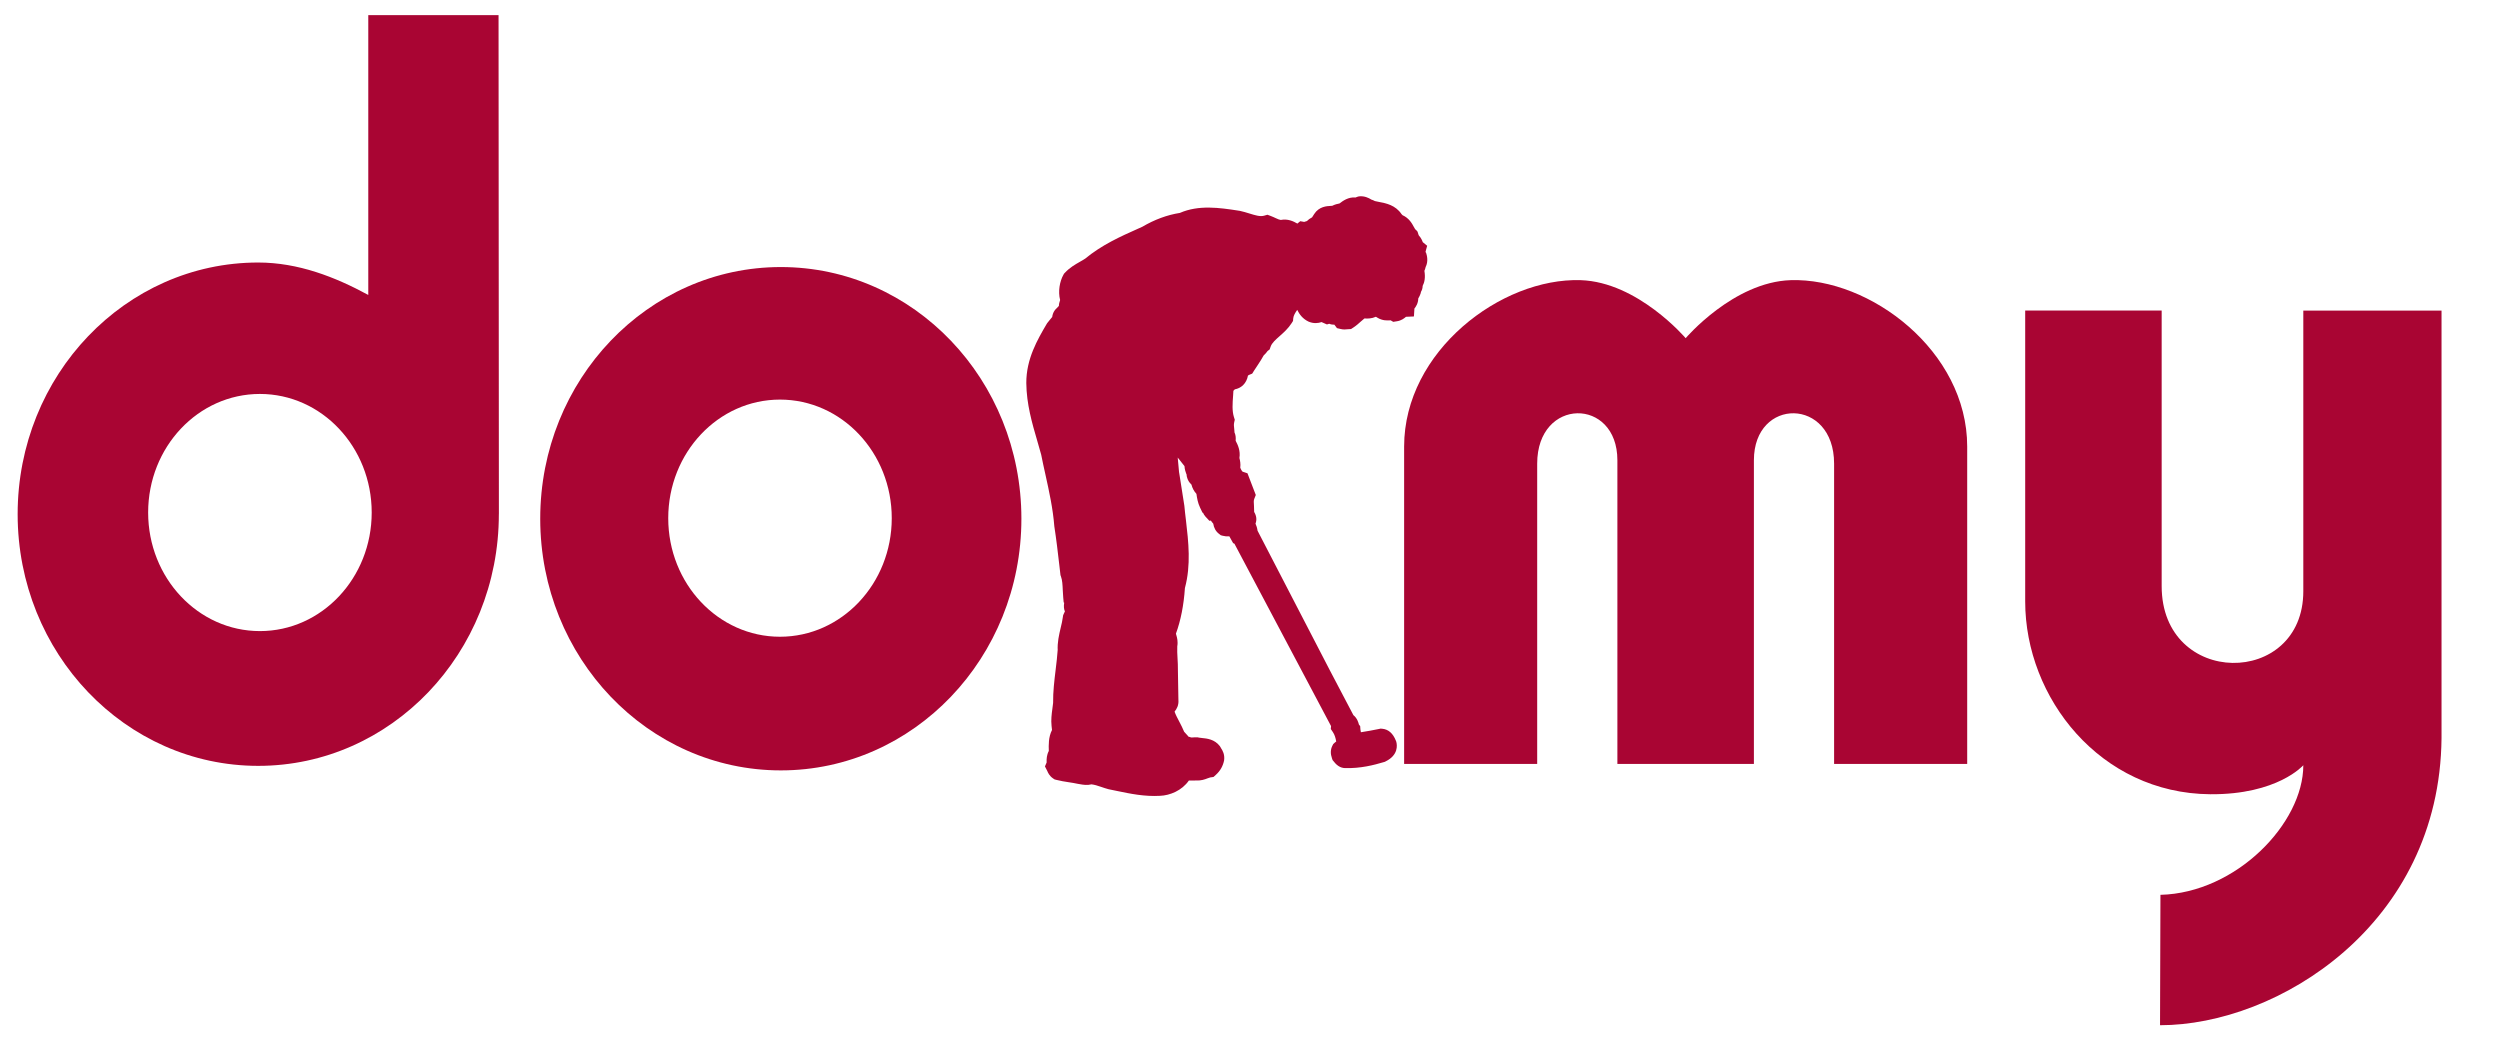
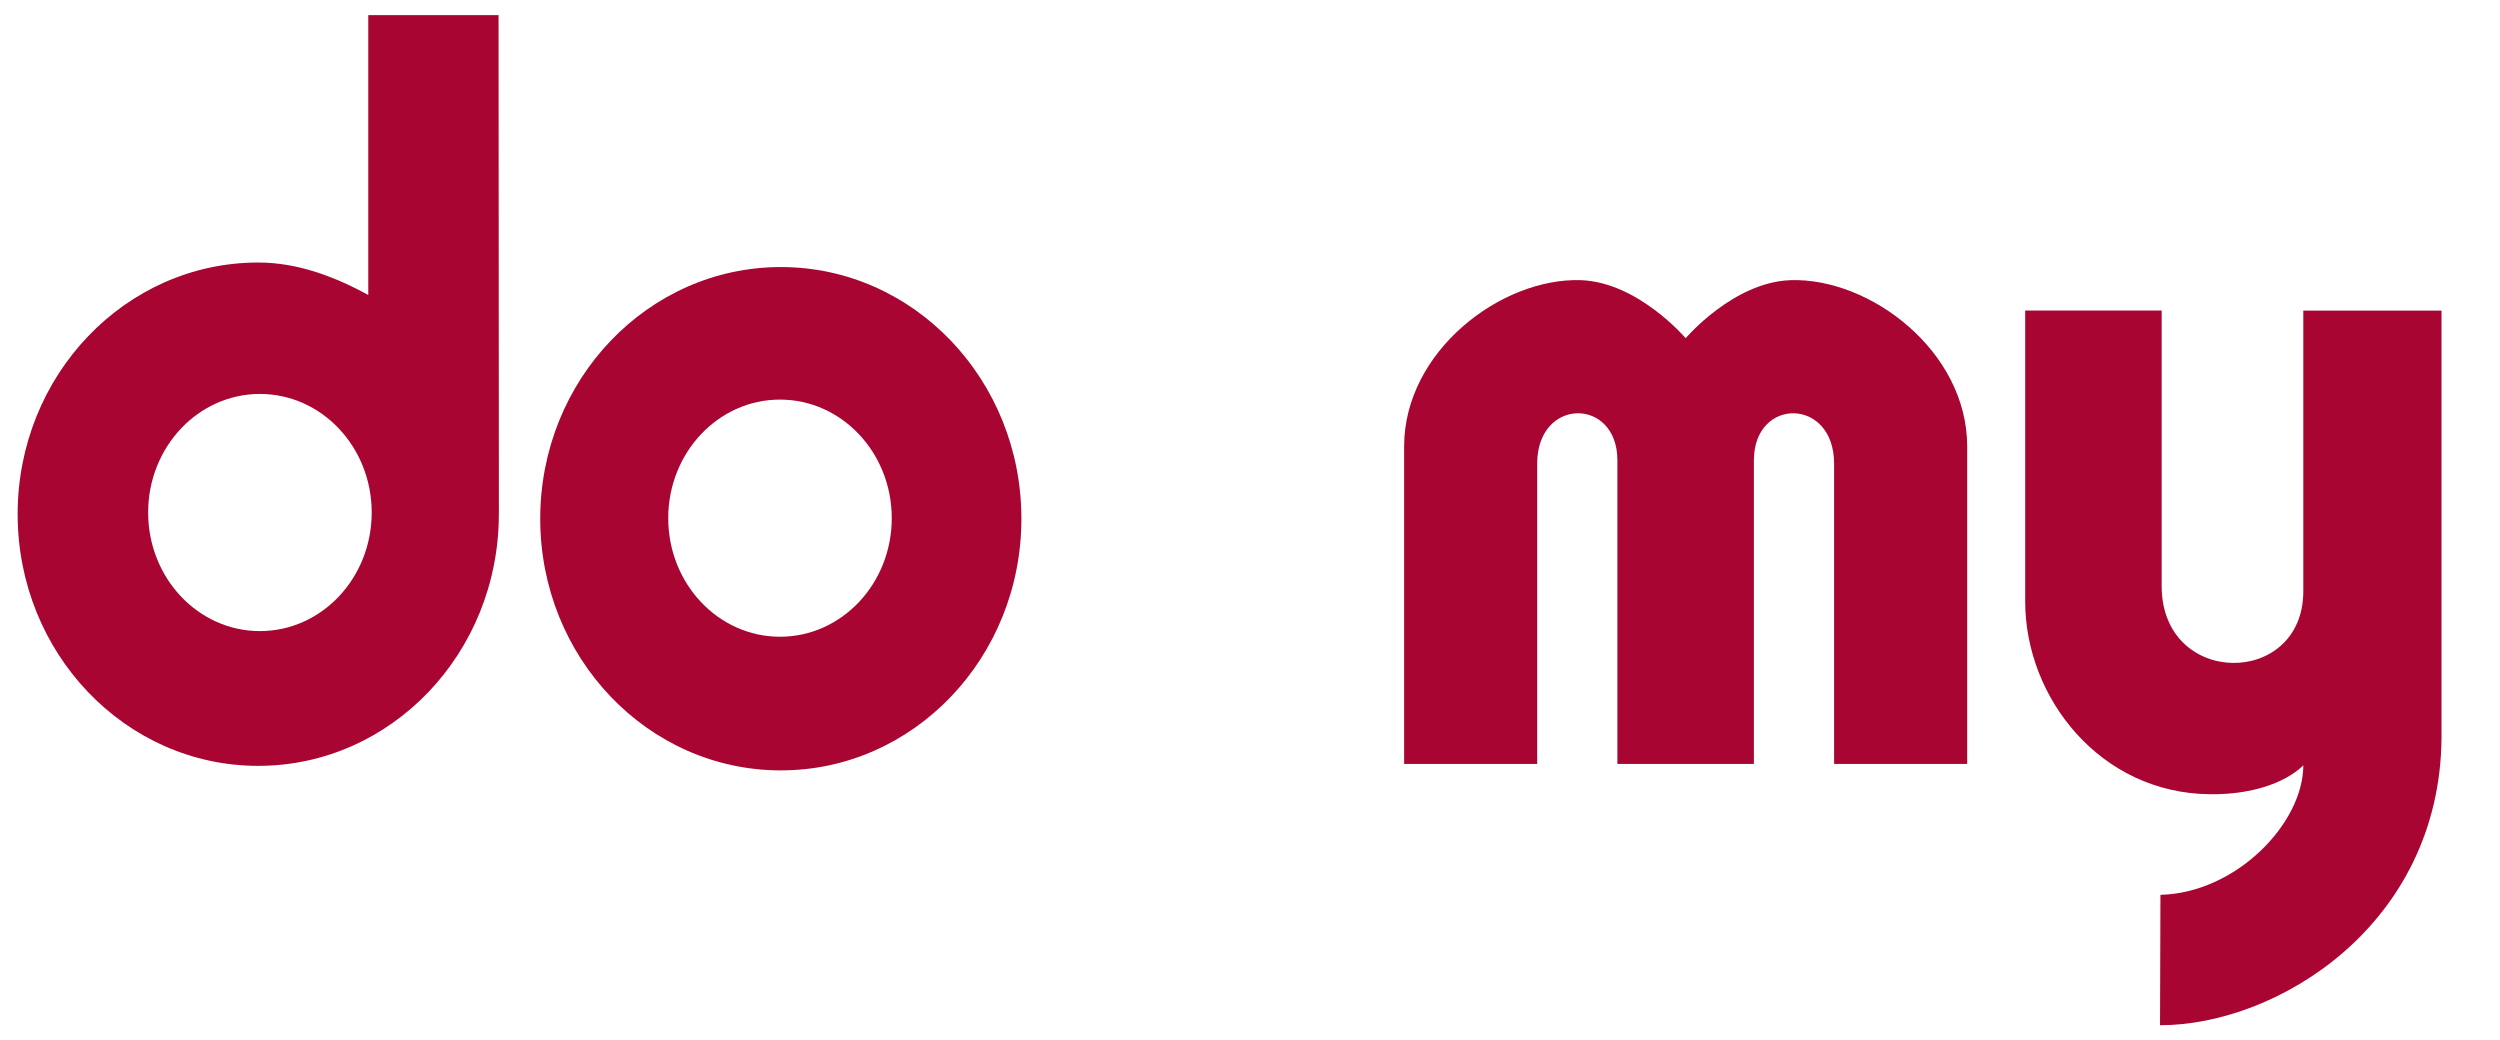
<svg xmlns="http://www.w3.org/2000/svg" id="Layer_1" version="1.1" viewBox="0 0 673 280.07">
  <defs>
    <style>
      .st0 {
        fill: #231f20;
      }

      .st1 {
        fill: #002f60;
      }

      .st2 {
        fill: #a90533;
      }

      .st3 {
        fill: #f97820;
      }

      .st4 {
        display: none;
      }
    </style>
  </defs>
  <g class="st4">
-     <path class="st1" d="M377.29,4.73h-130.79L103.07,200.71h274.22l-71.73-97.99L377.29,4.73h0ZM311.91,167.56h-143.47l94.88-129.65h48.58l-47.45,64.79,47.46,64.86h0Z" />
    <polygon class="st1" points="40.21 167.56 40.21 37.9 192.51 37.9 216.8 4.71 7.02 4.71 7.02 200.71 73.35 200.71 97.62 167.56 40.21 167.56" />
    <g>
      <path class="st1" d="M37.54,254.14c-3.69,4.63-8.84,6.79-14.11,6.79-9.89,0-17.73-7.52-17.73-17.21s7.84-17.21,17.73-17.21c5.27,0,10.42,2.16,14.11,6.79l-5.06,3.79c-2.1-3.05-5.31-4.79-9.05-4.79-5.95,0-11.32,5-11.32,11.42s5.37,11.42,11.32,11.42c3.74,0,7.05-1.73,9.16-4.58l4.95,3.58h0Z" />
      <path class="st1" d="M41.48,227.19h6.11v18.26c0,6.05,3.84,9.68,8.58,9.68s8.58-3.63,8.58-9.68v-18.26h6.11v19.58c0,7.63-5.84,14.15-14.68,14.15s-14.68-6.52-14.68-14.15v-19.58h-.02Z" />
      <polygon class="st1" points="85.26 232.98 74.43 232.98 74.43 227.19 102.18 227.19 102.18 232.98 91.36 232.98 91.36 260.24 85.26 260.24 85.26 232.98" />
      <polygon class="st1" points="115.96 232.98 105.13 232.98 105.13 227.19 132.89 227.19 132.89 232.98 122.06 232.98 122.06 260.24 115.96 260.24 115.96 232.98" />
      <polygon class="st1" points="162.09 254.45 162.09 260.24 136.73 260.24 136.73 227.19 162.09 227.19 162.09 232.98 142.83 232.98 142.83 240.93 158.35 240.93 158.35 246.61 142.83 246.61 142.83 254.45 162.09 254.45" />
      <path class="st1" d="M167.43,227.19h15.74c7.36,0,11.89,4.84,11.89,11.31,0,4.79-3.32,8.58-7.74,9.94l8.26,11.79h-7.68l-6.89-10.42h-7.48v10.42h-6.1v-33.05h0ZM182.69,244.03c4.32,0,6.26-2.58,6.26-5.53s-1.95-5.53-6.26-5.53h-9.16v11.05h9.16Z" />
-       <path class="st1" d="M250.49,227.2h17.89c6.89,0,11,3.36,11,9.42,0,3.2-1.48,5.47-3.69,7.1,2.21,1.63,3.69,3.95,3.69,7.16,0,6.05-4.11,9.37-11,9.37h-17.89v-33.05h0ZM268.54,240.93c2.73,0,4.32-1.58,4.32-3.95s-1.64-3.95-4.37-3.95h-11.87v7.89h11.92ZM268.49,254.45c2.73,0,4.37-1.63,4.37-3.95s-1.58-3.89-4.32-3.89h-11.92v7.84h11.87Z" />
      <path class="st1" d="M283.88,227.19h6.11v18.26c0,6.05,3.84,9.68,8.58,9.68s8.58-3.63,8.58-9.68v-18.26h6.11v19.58c0,7.63-5.85,14.15-14.68,14.15s-14.69-6.52-14.69-14.15v-19.58h-.01Z" />
      <path class="st1" d="M349.18,254.14c-3.69,4.63-8.84,6.79-14.1,6.79-9.89,0-17.74-7.52-17.74-17.21s7.84-17.21,17.74-17.21c5.26,0,10.42,2.16,14.1,6.79l-5.05,3.79c-2.1-3.05-5.31-4.79-9.05-4.79-5.94,0-11.31,5-11.31,11.42s5.37,11.42,11.31,11.42c3.74,0,7.05-1.73,9.15-4.58l4.95,3.58h0Z" />
      <polygon class="st1" points="353.33 260.24 353.33 227.19 359.43 227.19 359.43 242.19 372.38 227.19 380.54 227.19 367.59 241.82 380.9 260.24 373.33 260.24 363.22 246.4 359.43 250.66 359.43 260.24 353.33 260.24" />
      <path class="st1" d="M231.21,252.4l7.18,7.83h-7.27l-3.52-3.8c-2.67,3.14-5.58,4.64-9.8,4.64-5.86,0-11.26-3.43-11.26-9.76,0-4.46,3.19-7.79,7.18-9.33-2.11-2.35-3.8-4.37-3.8-7.65,0-5.44,4.5-8.16,9.53-8.16s9.38,2.44,9.38,7.88c0,4.08-3.33,6.9-6.62,8.59l5.35,5.77,4.96-7.58h6.75l-8.05,11.56h-.01ZM217.28,245.32c-2.21,1.31-4.55,2.81-4.55,5.68s2.44,5.02,5.25,5.02c2.58,0,4.41-1.64,6.1-3.28l-6.8-7.41h0ZM215.55,234.57c0,1.74,1.69,3.47,3.14,4.83,1.92-1.03,4.51-2.63,4.51-5.07,0-1.78-1.64-3.1-3.66-3.1-2.16,0-3.99,1.36-3.99,3.33" />
    </g>
  </g>
  <g class="st4">
    <path class="st0" d="M27.99,164.91h-2.25c-.26,0-.46-.07-.63-.19-.16-.12-.28-.29-.36-.5l-2-5.18h-9.63l-2,5.18c-.06.18-.17.34-.34.48s-.39.22-.63.22h-2.25l8.57-21.47h2.93l8.57,21.47h.04ZM21.93,156.94l-3.37-8.73c-.1-.26-.2-.57-.32-.91s-.22-.71-.32-1.1c-.22.8-.43,1.48-.65,2.03l-3.37,8.71h8.03,0Z" />
    <path class="st0" d="M40.4,152.08c.63-.79,1.38-1.43,2.22-1.9s1.8-.72,2.87-.72c.88,0,1.68.17,2.39.5.71.34,1.31.83,1.81,1.48s.88,1.47,1.16,2.44c.27.97.41,2.08.41,3.34,0,1.12-.15,2.16-.45,3.12-.29.96-.74,1.8-1.29,2.5-.57.7-1.26,1.26-2.07,1.67s-1.73.61-2.75.61c-.93,0-1.72-.16-2.39-.48s-1.26-.75-1.77-1.31v6.71h-2.68v-20.31h1.61c.39,0,.61.18.7.56l.24,1.8h0s0,0,0,0ZM40.53,161.25c.49.66,1.02,1.12,1.61,1.39.58.27,1.23.41,1.95.41,1.42,0,2.51-.51,3.27-1.52s1.14-2.45,1.14-4.31c0-.99-.09-1.84-.26-2.55s-.43-1.29-.76-1.74-.74-.78-1.21-1-1.02-.32-1.63-.32c-.87,0-1.63.2-2.29.6s-1.26.96-1.81,1.7v7.35h-.01s0-.01,0-.01Z" />
    <path class="st0" d="M54.25,151.88c.84-.8,1.74-1.42,2.71-1.81s2.04-.6,3.22-.6c.85,0,1.61.14,2.27.42s1.21.67,1.67,1.17.79,1.11,1.02,1.81.34,1.48.34,2.33v9.71h-1.19c-.26,0-.46-.05-.6-.12s-.25-.25-.33-.5l-.29-1.44c-.4.37-.79.7-1.17.99-.39.28-.78.52-1.2.72-.42.19-.87.34-1.34.45-.48.1-1,.16-1.59.16s-1.14-.08-1.67-.25-.97-.41-1.36-.75-.69-.75-.92-1.26-.34-1.1-.34-1.79c0-.6.17-1.18.5-1.73s.86-1.04,1.61-1.47c.74-.43,1.7-.78,2.88-1.05,1.19-.27,2.65-.43,4.38-.48v-1.19c0-1.18-.26-2.07-.77-2.67s-1.26-.91-2.23-.91c-.66,0-1.21.08-1.65.25s-.83.35-1.16.56c-.33.2-.6.39-.84.56-.24.17-.46.25-.7.25-.18,0-.34-.05-.46-.15-.12-.09-.24-.22-.33-.35l-.48-.85h-.01s.02,0,.02,0ZM62.86,158.08c-1.23.05-2.28.14-3.13.29-.86.16-1.57.36-2.12.61s-.94.54-1.19.88-.36.72-.36,1.14.07.75.19,1.03.31.53.53.71.49.32.79.41.63.12.99.12c.46,0,.89-.05,1.29-.15.39-.09.76-.24,1.1-.41.34-.18.68-.4.99-.65.32-.25.62-.53.92-.85v-3.14h.01s0-.02,0-.02Z" />
    <path class="st0" d="M72.06,152.78c.48-1.04,1.06-1.85,1.77-2.44.7-.59,1.55-.87,2.56-.87.32,0,.62.03.92.1s.56.18.79.33l-.19,1.99c-.06.25-.2.37-.45.37-.14,0-.34-.03-.61-.09-.27-.06-.58-.09-.92-.09-.48,0-.91.07-1.28.22-.37.14-.71.35-1.01.62s-.56.61-.79,1.02c-.24.41-.44.87-.63,1.38v9.58h-2.68v-15.17h1.53c.29,0,.49.06.6.17s.18.29.23.57l.18,2.31h0Z" />
    <path class="st0" d="M85.09,165.15c-1.2,0-2.12-.34-2.76-1.01s-.96-1.63-.96-2.88v-9.29h-1.82c-.16,0-.29-.05-.41-.15-.11-.09-.17-.24-.17-.44v-1.06l2.49-.32.61-4.68c.03-.15.1-.27.2-.36s.24-.15.41-.15h1.35v5.23h4.39v1.94h-4.39v9.11c0,.63.16,1.11.46,1.43.31.31.71.46,1.2.46.28,0,.52-.03.72-.11s.39-.16.53-.25.28-.17.39-.25.19-.11.27-.11c.14,0,.26.09.37.25l.78,1.28c-.46.43-1.02.77-1.67,1.01-.65.25-1.31.36-2,.36h0s0,0,0,0Z" />
    <path class="st0" d="M105.23,149.5c1.11,0,2.11.18,3,.56s1.65.89,2.28,1.57c.63.68,1.11,1.51,1.45,2.47.34.96.5,2.04.5,3.22s-.17,2.28-.5,3.23-.82,1.78-1.45,2.46c-.63.68-1.39,1.2-2.28,1.56s-1.89.54-3,.54-2.13-.18-3.02-.54c-.89-.36-1.65-.88-2.29-1.56s-1.11-1.5-1.45-2.46c-.34-.96-.5-2.04-.5-3.23s.17-2.27.5-3.22c.34-.96.82-1.79,1.45-2.47.63-.68,1.39-1.2,2.29-1.57.89-.37,1.9-.56,3.02-.56ZM105.23,163.04c1.5,0,2.62-.5,3.36-1.51.74-1.01,1.11-2.4,1.11-4.2s-.37-3.21-1.11-4.22-1.86-1.52-3.36-1.52c-.76,0-1.43.12-1.98.39-.57.26-1.03.63-1.4,1.12-.37.49-.66,1.09-.84,1.8-.18.71-.28,1.52-.28,2.42,0,1.8.37,3.2,1.12,4.2.75,1.01,1.88,1.51,3.39,1.51h-.01s0,0,0,0Z" />
    <path class="st0" d="M116.81,164.91v-12.9l-1.68-.19c-.2-.05-.39-.12-.52-.24-.14-.1-.2-.26-.2-.45v-1.1h2.4v-1.47c0-.87.12-1.64.36-2.32.25-.68.59-1.25,1.05-1.71.45-.46,1-.82,1.64-1.05.63-.24,1.36-.36,2.16-.36.68,0,1.3.1,1.87.29l-.06,1.34c-.02.24-.15.37-.4.39-.25.02-.58.03-.99.03-.46,0-.87.06-1.26.18s-.7.32-.96.59c-.27.27-.48.62-.62,1.06s-.22.99-.22,1.63v1.39h4.38v1.94h-4.29v12.95h-2.68s0,.01,0,.01Z" />
    <path class="st0" d="M149.69,160.47c.16,0,.29.07.42.19l1.16,1.25c-.88,1.02-1.95,1.81-3.2,2.38s-2.77.85-4.55.85c-1.54,0-2.93-.27-4.2-.8s-2.33-1.28-3.22-2.25c-.89-.96-1.57-2.12-2.07-3.46-.49-1.35-.74-2.83-.74-4.45s.26-3.1.77-4.45,1.22-2.5,2.15-3.47c.93-.97,2.03-1.72,3.31-2.25s2.71-.8,4.26-.8,2.87.25,4.04.74,2.2,1.16,3.09,1.99l-.96,1.34c-.06.1-.14.18-.24.25-.09.07-.23.1-.39.1-.18,0-.4-.1-.66-.29s-.6-.41-1.02-.66-.94-.45-1.57-.66c-.63-.19-1.4-.29-2.32-.29-1.11,0-2.13.19-3.04.58s-1.71.94-2.38,1.68c-.67.72-1.18,1.62-1.55,2.67-.37,1.05-.56,2.23-.56,3.55s.19,2.54.58,3.57c.39,1.05.91,1.94,1.57,2.66s1.45,1.28,2.36,1.65c.91.39,1.88.57,2.93.57.63,0,1.21-.03,1.73-.11.51-.08.99-.19,1.43-.35.43-.16.84-.36,1.21-.61.37-.25.75-.53,1.12-.87.17-.15.34-.23.51-.23h.02s0,0,0,0Z" />
    <path class="st0" d="M160.4,149.5c1.11,0,2.11.18,3,.56s1.65.89,2.28,1.57c.63.68,1.11,1.51,1.45,2.47.34.96.5,2.04.5,3.22s-.17,2.28-.5,3.23-.82,1.78-1.45,2.46c-.63.68-1.39,1.2-2.28,1.56s-1.89.54-3,.54-2.13-.18-3.02-.54c-.89-.36-1.65-.88-2.29-1.56s-1.11-1.5-1.45-2.46c-.34-.96-.5-2.04-.5-3.23s.17-2.27.5-3.22c.34-.96.82-1.79,1.45-2.47.63-.68,1.39-1.2,2.29-1.57.89-.37,1.9-.56,3.02-.56ZM160.4,163.04c1.5,0,2.62-.5,3.36-1.51.74-1.01,1.11-2.4,1.11-4.2s-.37-3.21-1.11-4.22-1.86-1.52-3.36-1.52c-.76,0-1.43.12-1.98.39-.57.26-1.03.63-1.4,1.12-.37.49-.66,1.09-.84,1.8-.18.71-.28,1.52-.28,2.42,0,1.8.37,3.2,1.12,4.2.75,1.01,1.88,1.51,3.39,1.51h-.01s0,0,0,0Z" />
    <path class="st0" d="M173.52,151.94c.33-.37.68-.7,1.05-1.01s.76-.56,1.18-.77c.42-.22.85-.39,1.31-.5.46-.11.96-.17,1.51-.17.83,0,1.56.14,2.2.41s1.17.67,1.59,1.17c.42.51.75,1.11.96,1.82s.33,1.5.33,2.36v9.66h-2.68v-9.66c0-1.14-.26-2.04-.79-2.67-.52-.63-1.33-.95-2.39-.95-.79,0-1.53.19-2.21.57-.68.39-1.31.89-1.89,1.54v11.17h-2.68v-15.17h1.61c.39,0,.61.18.7.56l.22,1.65h0s-.01,0-.01,0Z" />
    <path class="st0" d="M188.72,164.91v-12.9l-1.68-.19c-.22-.05-.4-.12-.52-.24-.14-.1-.19-.26-.19-.45v-1.1h2.4v-.84c0-.93.15-1.78.43-2.56.29-.77.72-1.44,1.3-2,.58-.56,1.3-1,2.16-1.3.86-.31,1.87-.46,3-.46.39,0,.77.02,1.17.08.4.05.75.12,1.03.23l-.1,1.39c0,.1-.05.17-.11.22-.07.05-.15.07-.26.08s-.25.01-.41,0-.35,0-.57,0c-1.78,0-3.06.36-3.86,1.1-.8.74-1.2,1.85-1.2,3.31v.76h9.16v14.87h-2.68v-12.95h-6.42v12.95h-2.67.01v.02Z" />
    <path class="st0" d="M207.39,152.78c.48-1.04,1.06-1.85,1.77-2.44.7-.59,1.55-.87,2.56-.87.32,0,.62.03.92.1s.56.18.79.33l-.19,1.99c-.06.25-.2.37-.45.37-.14,0-.34-.03-.61-.09-.27-.06-.58-.09-.92-.09-.48,0-.91.07-1.28.22-.37.14-.71.35-1.01.62s-.56.61-.79,1.02c-.24.41-.44.87-.63,1.38v9.58h-2.68v-15.17h1.53c.29,0,.49.06.6.17s.18.29.23.57l.18,2.31h0Z" />
    <path class="st0" d="M215.77,164.91v-15.17h1.61c.39,0,.61.18.7.56l.19,1.56c.56-.69,1.19-1.26,1.89-1.7.7-.44,1.51-.66,2.42-.66,1.02,0,1.85.28,2.48.85s1.09,1.34,1.37,2.31c.22-.56.5-1.02.85-1.43.34-.4.74-.72,1.17-.99s.88-.45,1.37-.57c.49-.12.97-.18,1.47-.18.8,0,1.51.12,2.14.39.62.26,1.16.62,1.59,1.12.43.49.77,1.09,1,1.81s.34,1.53.34,2.45v9.66h-2.68v-9.66c0-1.19-.26-2.1-.78-2.7s-1.27-.92-2.25-.92c-.44,0-.86.08-1.26.24-.4.16-.75.39-1.04.68s-.53.68-.71,1.13c-.17.45-.26.99-.26,1.59v9.66h-2.68v-9.66c0-1.22-.25-2.13-.74-2.72s-1.2-.89-2.14-.89c-.66,0-1.27.18-1.84.53-.56.35-1.08.84-1.54,1.45v11.3h-2.68l.02-.02-.02-.02Z" />
    <path class="st0" d="M240.01,151.88c.84-.8,1.74-1.42,2.71-1.81s2.04-.6,3.22-.6c.85,0,1.61.14,2.27.42s1.21.67,1.67,1.17.79,1.11,1.02,1.81.34,1.48.34,2.33v9.71h-1.19c-.26,0-.46-.05-.6-.12s-.25-.25-.33-.5l-.29-1.44c-.4.37-.79.7-1.17.99-.39.28-.78.52-1.2.72-.42.19-.87.34-1.34.45-.48.1-1,.16-1.59.16s-1.14-.08-1.67-.25-.97-.41-1.36-.75-.69-.75-.92-1.26-.34-1.1-.34-1.79c0-.6.17-1.18.5-1.73s.86-1.04,1.61-1.47c.74-.43,1.7-.78,2.88-1.05,1.19-.27,2.65-.43,4.38-.48v-1.19c0-1.18-.26-2.07-.77-2.67-.51-.6-1.26-.91-2.23-.91-.66,0-1.21.08-1.65.25-.44.17-.83.35-1.16.56-.33.2-.6.39-.84.56-.24.17-.46.25-.7.25-.18,0-.34-.05-.46-.15-.12-.09-.24-.22-.33-.35l-.48-.85h-.01s.02,0,.02,0ZM248.63,158.08c-1.23.05-2.28.14-3.13.29-.86.16-1.57.36-2.12.61s-.94.54-1.19.88-.36.72-.36,1.14.07.75.19,1.03.31.53.53.71.49.32.79.41c.31.09.63.12.99.12.46,0,.89-.05,1.29-.15.39-.09.76-.24,1.1-.41.34-.18.68-.4.99-.65.32-.25.62-.53.92-.85v-3.14h.01s0-.02,0-.02Z" />
    <path class="st0" d="M274.56,146.8c-.09.15-.19.26-.29.34s-.24.11-.39.11c-.17,0-.37-.08-.6-.26-.23-.17-.52-.36-.86-.57-.34-.2-.76-.4-1.25-.57s-1.08-.26-1.77-.26c-.65,0-1.22.09-1.72.26s-.91.41-1.25.71-.59.66-.76,1.05c-.17.41-.26.84-.26,1.31,0,.6.15,1.1.44,1.5s.68.74,1.17,1.01,1.03.52,1.65.72c.61.2,1.25.42,1.89.63s1.28.46,1.89.75c.61.27,1.17.62,1.65,1.04s.87.94,1.17,1.54c.29.61.44,1.36.44,2.25,0,.94-.16,1.82-.48,2.65s-.78,1.54-1.4,2.15c-.61.61-1.37,1.09-2.27,1.44s-1.91.52-3.04.52c-1.4,0-2.67-.25-3.8-.76-1.14-.51-2.12-1.19-2.92-2.05l.84-1.38c.08-.11.18-.2.29-.27.11-.08.24-.11.39-.11.12,0,.28.06.44.16.17.1.35.24.57.4.2.16.45.34.72.52.27.19.58.36.92.52s.74.29,1.18.4c.44.1.94.16,1.48.16.69,0,1.3-.09,1.85-.28s1-.45,1.37-.8c.37-.34.66-.76.86-1.23.2-.48.29-1.02.29-1.61,0-.65-.15-1.18-.44-1.6-.29-.42-.68-.76-1.17-1.04-.48-.28-1.03-.52-1.65-.71s-1.25-.4-1.89-.6c-.63-.2-1.27-.44-1.89-.71s-1.17-.62-1.65-1.05-.87-.96-1.17-1.61c-.29-.65-.44-1.44-.44-2.39,0-.76.15-1.5.44-2.21.29-.71.72-1.34,1.29-1.89s1.26-.99,2.08-1.31c.83-.33,1.77-.5,2.84-.5,1.2,0,2.29.19,3.27.57s1.85.93,2.61,1.65l-.7,1.38.02.03h0Z" />
    <path class="st0" d="M285.61,149.5c1.11,0,2.11.18,3,.56s1.65.89,2.28,1.57c.63.68,1.11,1.51,1.45,2.47.34.96.5,2.04.5,3.22s-.17,2.28-.5,3.23-.82,1.78-1.45,2.46c-.63.68-1.39,1.2-2.28,1.56s-1.89.54-3,.54-2.13-.18-3.02-.54c-.89-.36-1.65-.88-2.29-1.56s-1.11-1.5-1.45-2.46c-.34-.96-.5-2.04-.5-3.23s.17-2.27.5-3.22c.34-.96.82-1.79,1.45-2.47.63-.68,1.39-1.2,2.29-1.57.89-.37,1.9-.56,3.02-.56ZM285.61,163.04c1.5,0,2.62-.5,3.36-1.51.74-1.01,1.11-2.4,1.11-4.2s-.37-3.21-1.11-4.22-1.86-1.52-3.36-1.52c-.76,0-1.43.12-1.98.39-.57.26-1.03.63-1.4,1.12-.37.49-.66,1.09-.84,1.8-.18.71-.28,1.52-.28,2.42,0,1.8.37,3.2,1.12,4.2.75,1.01,1.88,1.51,3.39,1.51h-.01s0,0,0,0Z" />
-     <path class="st0" d="M309.55,151.97v9.11c0,.63.16,1.11.46,1.43.31.31.7.46,1.19.46.29,0,.53-.03.74-.11s.39-.16.53-.25.27-.17.37-.25.19-.11.27-.11c.09,0,.16.02.22.06.06.05.11.1.17.19l.78,1.28c-.46.43-1.02.77-1.67,1.01s-1.33.36-2.03.36c-1.19,0-2.11-.34-2.75-1.01s-.96-1.63-.96-2.88v-9.29h-7.03v12.95h-2.68v-12.9l-1.68-.19c-.2-.05-.39-.12-.52-.24-.14-.1-.2-.26-.2-.45v-1.1h2.4v-1.47c0-.87.12-1.64.36-2.32.25-.68.59-1.25,1.05-1.71.45-.46,1-.82,1.64-1.05.63-.24,1.36-.36,2.16-.36.68,0,1.3.1,1.87.29l-.06,1.34c-.02.24-.15.37-.4.39-.25.02-.58.03-.99.03-.46,0-.87.06-1.26.18s-.7.32-.96.59c-.27.27-.48.62-.62,1.06s-.22.99-.22,1.63v1.39h7.21l.6-4.72c.03-.15.11-.27.22-.36s.24-.15.41-.15h1.35v5.23h4.38v1.94h-4.38v.02s0,0,0,0Z" />
    <path class="st0" d="M337.62,149.73l-4.91,15.17h-2.12c-.26,0-.44-.17-.54-.51l-3.36-10.29c-.08-.23-.15-.46-.19-.7-.05-.24-.1-.46-.15-.7-.05.23-.1.46-.15.7-.05.24-.11.48-.19.71l-3.42,10.27c-.09.34-.29.51-.6.51h-2l-4.91-15.17h2.1c.2,0,.39.06.53.17s.24.24.29.39l2.91,9.76c.17.72.31,1.4.41,2.04.09-.33.18-.67.27-1.01s.19-.68.31-1.03l3.2-9.82c.05-.15.14-.27.26-.37.12-.1.28-.15.45-.15h1.17c.2,0,.36.05.5.15.12.1.22.23.27.37l3.13,9.82c.11.35.22.69.29,1.03.09.34.17.68.26,1.01.05-.33.11-.66.19-1s.16-.68.25-1.04l2.96-9.76c.05-.16.15-.29.28-.4.14-.1.31-.16.5-.16h2Z" />
    <path class="st0" d="M339.84,151.88c.84-.8,1.74-1.42,2.71-1.81s2.04-.6,3.22-.6c.85,0,1.61.14,2.27.42s1.21.67,1.67,1.17.79,1.11,1.02,1.81.34,1.48.34,2.33v9.71h-1.19c-.26,0-.46-.05-.6-.12s-.25-.25-.33-.5l-.29-1.44c-.4.37-.79.7-1.17.99-.39.28-.78.52-1.2.72-.42.19-.87.34-1.34.45-.48.1-1,.16-1.59.16s-1.14-.08-1.67-.25-.97-.41-1.36-.75-.69-.75-.92-1.26-.34-1.1-.34-1.79c0-.6.17-1.18.5-1.73s.86-1.04,1.61-1.47c.74-.43,1.7-.78,2.88-1.05,1.19-.27,2.65-.43,4.38-.48v-1.19c0-1.18-.26-2.07-.77-2.67-.51-.6-1.26-.91-2.23-.91-.66,0-1.21.08-1.65.25-.44.17-.83.35-1.16.56-.33.2-.6.39-.84.56-.24.17-.46.25-.7.25-.18,0-.34-.05-.46-.15-.12-.09-.24-.22-.33-.35l-.48-.85h-.01s.02,0,.02,0ZM348.45,158.08c-1.23.05-2.28.14-3.13.29-.86.16-1.57.36-2.12.61s-.94.54-1.19.88-.36.72-.36,1.14.07.75.19,1.03.31.53.53.71.49.32.79.41c.31.09.63.12.99.12.46,0,.89-.05,1.29-.15.39-.09.76-.24,1.1-.41.34-.18.68-.4.99-.65.32-.25.62-.53.92-.85v-3.14h.01s0-.02,0-.02Z" />
    <path class="st0" d="M357.65,152.78c.48-1.04,1.06-1.85,1.77-2.44.7-.59,1.55-.87,2.56-.87.32,0,.62.03.92.1s.56.18.79.33l-.19,1.99c-.06.25-.2.37-.45.37-.14,0-.34-.03-.61-.09-.27-.06-.58-.09-.92-.09-.48,0-.91.07-1.28.22-.37.14-.71.35-1.01.62s-.56.61-.79,1.02c-.24.41-.44.87-.63,1.38v9.58h-2.68v-15.17h1.53c.29,0,.49.06.6.17s.18.29.23.57l.18,2.31h0Z" />
    <path class="st0" d="M378.33,162.78c-.33.4-.72.75-1.19,1.04-.46.29-.95.53-1.47.72s-1.06.33-1.63.43c-.56.09-1.11.15-1.67.15-1.05,0-2.02-.18-2.89-.53s-1.65-.87-2.3-1.56-1.14-1.53-1.51-2.54c-.36-1.01-.54-2.16-.54-3.47,0-1.06.16-2.05.49-2.96.33-.92.79-1.72,1.4-2.39.61-.68,1.36-1.2,2.23-1.59.88-.39,1.87-.58,2.96-.58.91,0,1.76.15,2.53.45s1.45.75,2,1.31c.57.58,1.01,1.28,1.33,2.13s.48,1.81.48,2.88c0,.42-.05.7-.14.84-.09.14-.26.22-.51.22h-10.14c.03.96.16,1.79.4,2.5s.57,1.3.99,1.78c.42.48.92.83,1.5,1.06s1.23.35,1.95.35c.67,0,1.25-.08,1.73-.24s.91-.32,1.26-.5.65-.35.87-.5c.24-.16.44-.24.61-.24.22,0,.39.09.51.25l.75.97h.02-.01ZM376.17,155.66c0-.62-.09-1.19-.26-1.7-.17-.51-.43-.96-.76-1.34-.34-.37-.75-.67-1.22-.87-.48-.2-1.02-.31-1.63-.31-1.28,0-2.29.37-3.03,1.12s-1.21,1.78-1.38,3.09h8.29-.01,0Z" />
    <rect class="st0" x="152.46" y="112.69" width="81.55" height="3.95" />
    <g>
      <path class="st3" d="M95.65,88.02h-13.58l23.75-65.09h13.58l-23.75,65.09ZM27.74,88.02h13.58L17.56,22.93H3.98l23.75,65.09h0ZM79.34,2.44l-17.65,48.37-10.17-27.87h-13.58l23.75,65.09L92.94,2.45h-13.59s0-.01,0-.01Z" />
      <path class="st0" d="M183.85,87.88c-17.72,0-32.85-11.54-32.85-32.88,0-18.57,11.77-33.52,32.85-33.52,8.9,0,18.53,3.71,25.64,12.48l-8.14,6.89c-4.21-5.19-10.51-8.9-17.5-8.9-12.62,0-21.3,9.22-21.3,23.05s8.9,22.46,21.3,22.46c7.35,0,13.38-3.71,17.5-8.86l8.14,6.94c-5.59,7.03-14.19,12.35-25.64,12.35h0Z" />
      <path class="st0" d="M237.39,41.93c.45,0,.89,0,1.26.05v11.41c-1.17-.09-2.38-.14-3.09-.14-7.79,0-12.22,5.59-12.22,12.85v21.21h-10.25v-44.71h10.25v6.71h.14c3.48-4.74,8.45-7.38,13.92-7.38h0s0,.01,0,.01Z" />
-       <path class="st0" d="M262.14,88.02c-14.14,0-23.49-9.89-23.49-23.01s9.36-23.1,23.49-23.1,23.45,9.39,23.45,23.09-9.75,23.01-23.45,23.01h0ZM262.14,78.72c7.26,0,13.03-5.64,13.03-13.69s-5.68-13.78-13.03-13.78c-7.83,0-13.07,6-13.07,13.78s5.36,13.69,13.07,13.69h0Z" />
+       <path class="st0" d="M262.14,88.02c-14.14,0-23.49-9.89-23.49-23.01s9.36-23.1,23.49-23.1,23.45,9.39,23.45,23.09-9.75,23.01-23.45,23.01h0ZM262.14,78.72c7.26,0,13.03-5.64,13.03-13.69s-5.68-13.78-13.03-13.78s5.36,13.69,13.07,13.69h0Z" />
      <path class="st0" d="M315.88,41.93c9.8,0,16.42,5.64,16.42,19.06v26.35h-10.25v-23.72c0-9.44-3.53-12.39-9.71-12.39-6.94,0-11.59,4.83-11.59,13.6v22.46h-10.25v-44.71h10.25v6.13h.14c3.8-4.43,9.22-6.8,14.99-6.8h0Z" />
      <path class="st0" d="M382.48,42.6v44.71h-9.8v-6h-.14c-3.27,4.3-8.05,6.71-14.23,6.71-12.39,0-21.66-9.04-21.66-22.87s9.27-23.22,21.57-23.22c5.68,0,10.47,2.06,13.83,6.04h.18v-5.37h10.25ZM359.93,78.71c6.94,0,12.71-5.42,12.71-13.51s-5.33-13.96-12.66-13.96-12.89,5.37-12.89,13.96c0,7.92,5.28,13.51,12.85,13.51h0Z" />
    </g>
  </g>
  <g>
    <path class="st2" d="M453.77,205.65h-18.37v-81.76c0-17-21.59-17-21.59.92v80.84h-35.82v-85.44c0-25.72,26.18-45.47,47.51-44.79,15.42.49,28.28,15.62,28.28,15.62,0,0,12.87-15.13,28.28-15.62,21.32-.68,47.51,19.06,47.51,44.79v85.44h-35.83v-80.84c0-17.92-21.59-17.92-21.59-.92v81.76h-18.38Z" />
    <path class="st2" d="M39.88,137.97c0,17.63,13.47,31.92,30.09,31.92s30.09-14.29,30.09-31.92-13.47-31.92-30.09-31.92-30.09,14.29-30.09,31.92ZM134.29,138.42c0,37.42-29.01,67.75-64.78,67.75S4.75,175.83,4.75,138.42s29-67.75,64.76-67.75c10.75,0,20.7,3.88,29.63,8.73V4.07h35.07l.09,134.35h-.01Z" />
    <path class="st2" d="M179.89,139.49c0,17.64,13.47,31.92,30.08,31.92s30.09-14.29,30.09-31.92-13.47-31.92-30.09-31.92-30.08,14.3-30.08,31.92ZM145.43,139.64c0-37.42,29-67.75,64.77-67.75s64.76,30.33,64.76,67.75-28.99,67.75-64.76,67.75-64.77-30.34-64.77-67.75h0Z" />
    <path class="st2" d="M581.48,275.99c31.6,0,75.32-27.02,75.78-77.32v-115.06h-37.21v75.55c0,25.96-38.13,25.96-38.13-1.38v-74.18h-36.74v78.31c0,25.96,20.21,51.68,49.81,51.9,18.17.14,25.06-7.81,25.06-7.81,0,15.63-18.06,34.38-38.46,34.89l-.11,35.08v.02Z" />
-     <path class="st2" d="M383.84,68.03c-.03-.1-.06-.2-.08-.29l.43-1.58-1.18-.97c-.15-.42-.45-1.15-1.06-1.8-.04-.08-.08-.17-.09-.21l-.25-.79c-.05-.16-.57-.63-.65-.69-.08-.1-.25-.42-.37-.64-.48-.91-1.29-2.36-3.03-3.13-.08-.1-.17-.19-.27-.29-1.62-2.42-4.2-2.93-5.97-3.26-.43-.08-.84-.16-1.2-.25-.33-.17-.64-.32-.93-.39-.79-.5-1.89-1-3.22-.89-.38.03-.72.19-1.07.32-1.93-.2-3.49.98-4.26,1.57-.01,0-.02.02-.03.03-.55.1-1.24.26-1.97.63-.12,0-.29.02-.43.03-1.01.05-3.13.15-4.43,2.19l-.57.89c-.56.29-1.03.62-1.39,1-.22.06-.42.13-.58.18-.06.02-.1.03-.15.05l-1.06-.19-.78.64c-1.05-.62-2.62-1.36-4.46-.98-.33-.03-.74-.19-1.37-.49-.4-.18-.84-.4-1.34-.58l-.89-.33-.91.26c-1.06.3-2.4-.12-3.95-.6-.81-.25-1.65-.51-2.54-.7-.15-.03-.51-.08-.51-.08-4.95-.76-10.55-1.59-15.66.63-3.42.54-6.82,1.79-10.11,3.73l-1.05.47c-4.85,2.16-9.86,4.4-14.47,8.22l.23-.17c-.46.31-.97.6-1.5.9-1.28.73-2.73,1.55-4.03,2.94l-.25.26-.18.32c-1,1.8-1.47,4.47-.88,6.78-.2.58-.33,1.13-.33,1.59l-.86.89-.15.15-.12.17c-.4.55-.59,1.16-.67,1.77-.21.26-.43.52-.64.77l-.6.75-.13.16-.12.2c-2.45,4.18-5.51,9.39-5.48,15.91.06,5.65,1.54,10.74,2.98,15.66.35,1.19.7,2.42,1.03,3.62.32,1.64.72,3.48,1.12,5.26,1.05,4.76,2.04,9.27,2.41,14,.55,3.56.95,6.99,1.33,10.31l.29,2.5.04.35.12.33c.38,1.01.44,2.34.5,3.76.03.63.06,1.27.12,1.93l.12,1.31.14.1c-.15.93-.09,1.72.19,2.34-.11.21-.23.45-.35.74l-.14.35-.05.38c-.12.95-.35,1.94-.6,2.97-.43,1.84-.93,3.92-.79,6.17v-.36c-.12,1.77-.33,3.56-.56,5.45-.35,2.91-.72,5.93-.68,8.92-.03.34-.12.95-.2,1.59-.19,1.4-.4,2.98-.22,4.61l.12,1.1c-.98,1.93-.91,4.08-.86,5.64h0c-.58,1.09-.61,2.23-.59,2.84v.28l-.45,1.04.62,1.22s0,.02.02.04c.16.38.52,1.27,1.53,1.96l.42.28.49.13c1.11.29,2.23.46,3.31.63.85.13,1.65.25,2.39.42l.15.03.15.02c.12.02.29.05.47.08.73.13,1.84.32,2.98.02.8.1,1.62.34,2.55.67.64.22,1.31.45,2.03.64.18.04,2.28.47,2.28.47,3.65.76,7.42,1.54,11.55,1.31,2.71-.09,5.94-1.42,7.8-4.11h.52c.46,0,.95,0,1.46-.02,1.29.08,2.36-.3,3.08-.59.26-.1.55-.21.69-.23l.89-.13.66-.6c1.17-1.07,1.88-2.33,2.19-3.87.21-1.62-.43-2.65-.74-3.14-.03-.05-.08-.12-.09-.14l-.1-.19c-.09-.18-.22-.36-.22-.36-1.42-1.86-3.52-2.06-4.77-2.18-.35-.03-.67-.06-.88-.11l-.29-.07h-.3c-.37-.02-.71,0-1,.02-.17.01-.39.03-.51.02l-.34-.15-.28-.02c-.15-.14-.38-.42-.56-.63-.19-.24-.45-.5-.68-.75-.4-.97-.86-1.87-1.32-2.74-.49-.92-.95-1.81-1.26-2.67.59-.72,1.15-1.72,1.04-3.12,0,.17-.14-8.09-.14-8.09.02-1.03-.04-2.11-.1-3.16-.06-1.13-.12-2.19-.07-3.21.23-1.27-.05-2.34-.25-3.01-.04-.14-.09-.29-.11-.4,1.29-3.54,2.11-7.66,2.42-12.29,1.67-6.24.96-12.37.27-18.3-.16-1.32-.31-2.57-.42-3.83-.02-.16-1.24-7.91-1.24-7.91l-.2-1.24c.02.16-.25-2.77-.35-3.84l1.82,2.3c.05.88.31,1.61.44,1.95l.15.39v.27l.07.3c.18.81.62,1.52,1.22,2.07.23.93.67,1.77,1.34,2.5.16,1.14.36,2.4.98,3.7l.65,1.36.15.03c.15.34.34.69.65,1.02l1.06,1.14.4-.07c.16.26.37.55.63.82.18,1.15.68,2.09,1.57,2.77l.46.36.56.15c.47.13,1.07.19,1.75.15l.53.95.48.87.35.15,26.02,49.11-.07.78.57.85c.46.68.72,1.54.89,2.51-.15.12-.3.22-.44.36l-.37.35-.23.45c-.51,1.02-.54,2.15-.1,3.38l.17.48.33.39c1.01,1.33,2.2,1.9,3.56,1.73l-.46.02c4.03.13,7.68-.8,10.41-1.62l.23-.07.21-.11c3.48-1.71,3.08-4.43,2.87-5.23l-.05-.17-.07-.17c-.78-1.98-2.02-3.06-3.67-3.21l-.42-.04-.42.09c-1.67.35-3.31.64-4.91.89-.06-.27-.11-.53-.13-.78l-.06-.86-.35-.45v-.02c-.12-.47-.44-1.66-1.48-2.5l-6.35-12.09s-17.13-33.09-19.45-37.56c-.09-.71-.3-1.34-.55-1.9.4-1.04.27-2.09-.36-3.14,0-.59-.01-1.15-.05-1.65-.07-.89-.1-1.45.07-1.86l.42-1.06-.41-1.06-1.34-3.5-.49-1.28-1.29-.43c-.1-.05-.31-.28-.65-1.06.13-1.05-.06-1.98-.23-2.63.32-1.9-.41-3.51-1.01-4.64.08-.91-.03-1.65-.31-2.22-.02-.26-.03-.55-.06-.79-.09-.74-.16-1.39-.04-1.88l.17-.76-.23-.74c-.52-1.67-.38-3.62-.21-5.88.03-.38.05-.78.07-1.18.13-.13.25-.24.38-.39.81-.15,1.56-.51,2.16-1.06.75-.71,1.2-1.64,1.38-2.64.09-.07.18-.14.26-.17l.88-.36.5-.8c.29-.47.61-.94.95-1.44.56-.84,1.13-1.73,1.65-2.67.45-.39.77-.8.96-1.07.03-.04.05-.07.07-.1l.56-.42.29-.81c.35-.97,1.3-1.81,2.41-2.79,1.07-.95,2.29-2.03,3.22-3.48l.38-.6.06-.71c.07-.72.49-1.43,1.07-2.27.59,1.18,1.45,2.39,3.04,3.15,1.38.59,2.58.45,3.52.13.05.02.11.05.15.07l1.24.55c.09.04.36-.06.64-.17.51.2.98.27,1.43.26.02.03.04.07.06.1l.62.82,1,.24c.74.18,1.38.12,1.8.07.07,0,.15-.02.19-.02l.79-.04.66-.43c.77-.5,1.43-1.1,2.01-1.62.33-.3.65-.57.95-.81.83.07,1.95.06,3.08-.45l.46.28c1.31.79,2.55.73,3.29.69h.24l.68.4,1.01-.16c1.2-.18,1.97-.81,2.42-1.2l2.14-.09.13-2.13c.4-.49,1.02-1.41,1.04-2.73.11-.16.21-.36.3-.55.02-.03.03-.06.05-.09.02-.04.03-.08.05-.12.19-.38.29-.75.34-1.04.25-.41.43-.92.44-1.57.48-.92.78-2.19.47-4.04v-.02c.14-.29.24-.62.32-.99.8-1.59.36-3.14.13-3.87l-.06-.02ZM283.55,195.4c.01-.23.05-.41.06-.44-.05.16-.03.29-.06.44ZM370.11,85.36c.1-.03.15-.08.24-.11h0l-.24.11ZM382.73,75.7s.06.22.07.46c-.03-.16-.01-.29-.07-.46Z" />
  </g>
</svg>